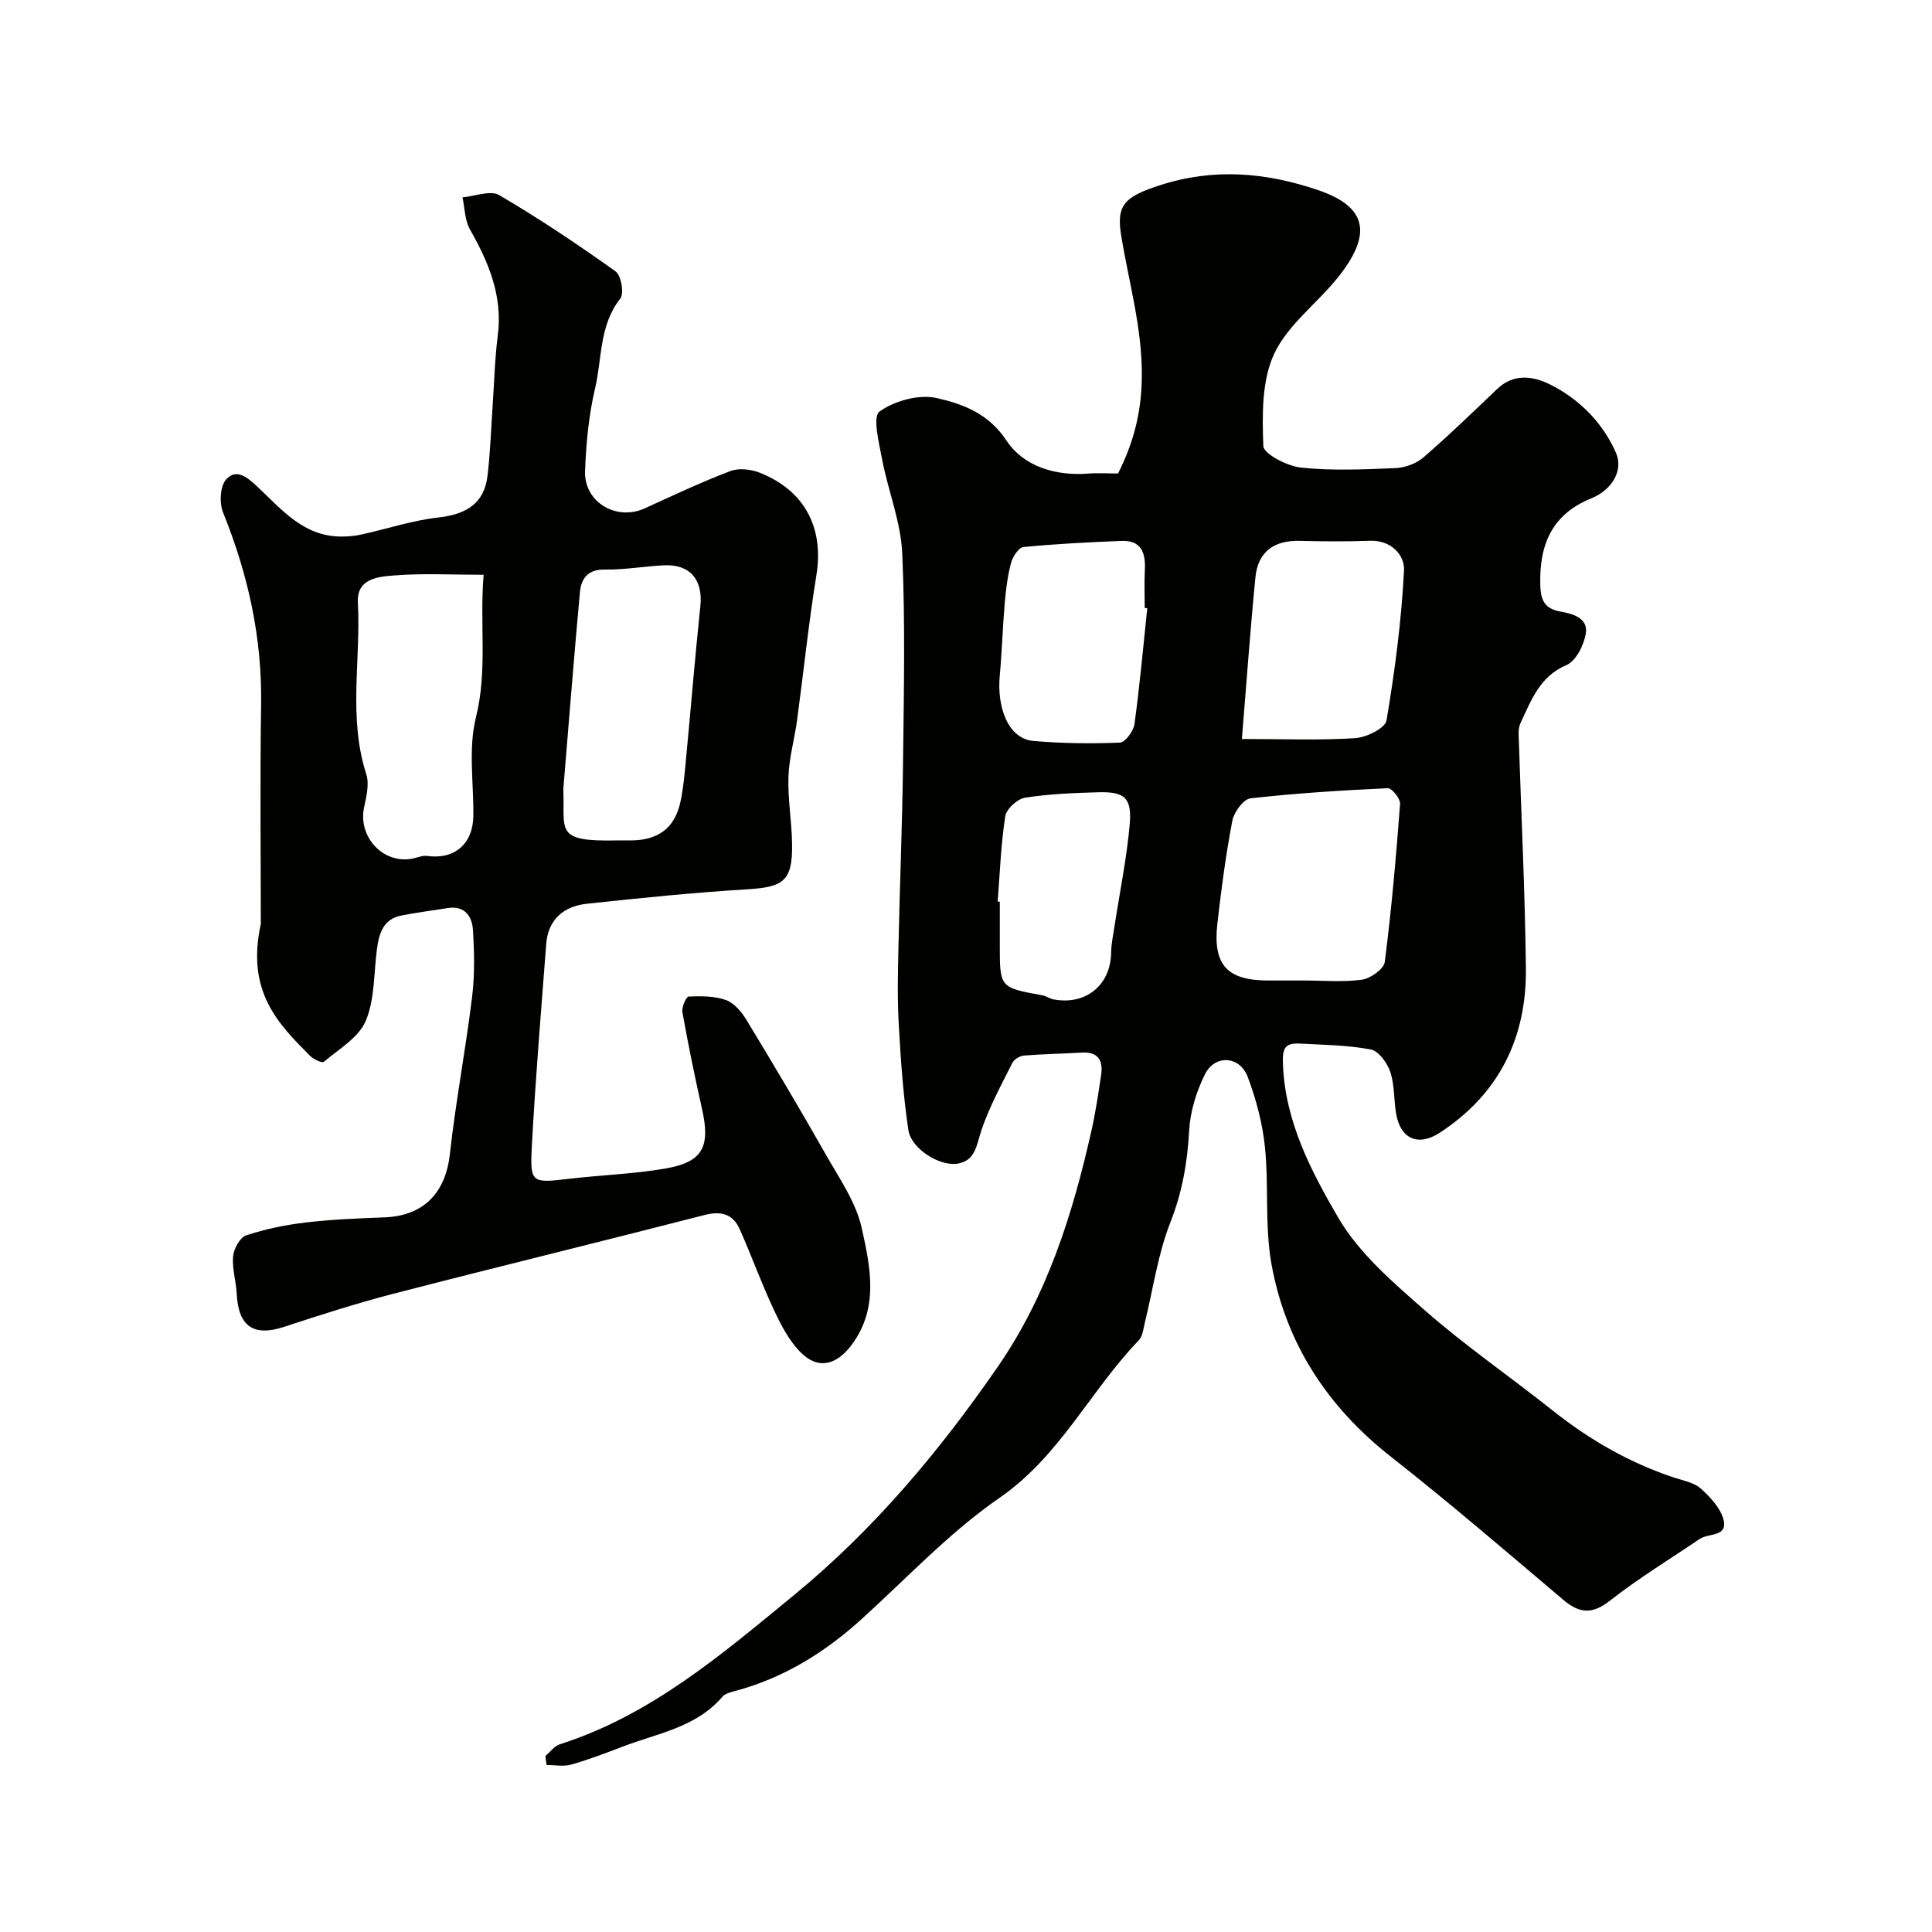
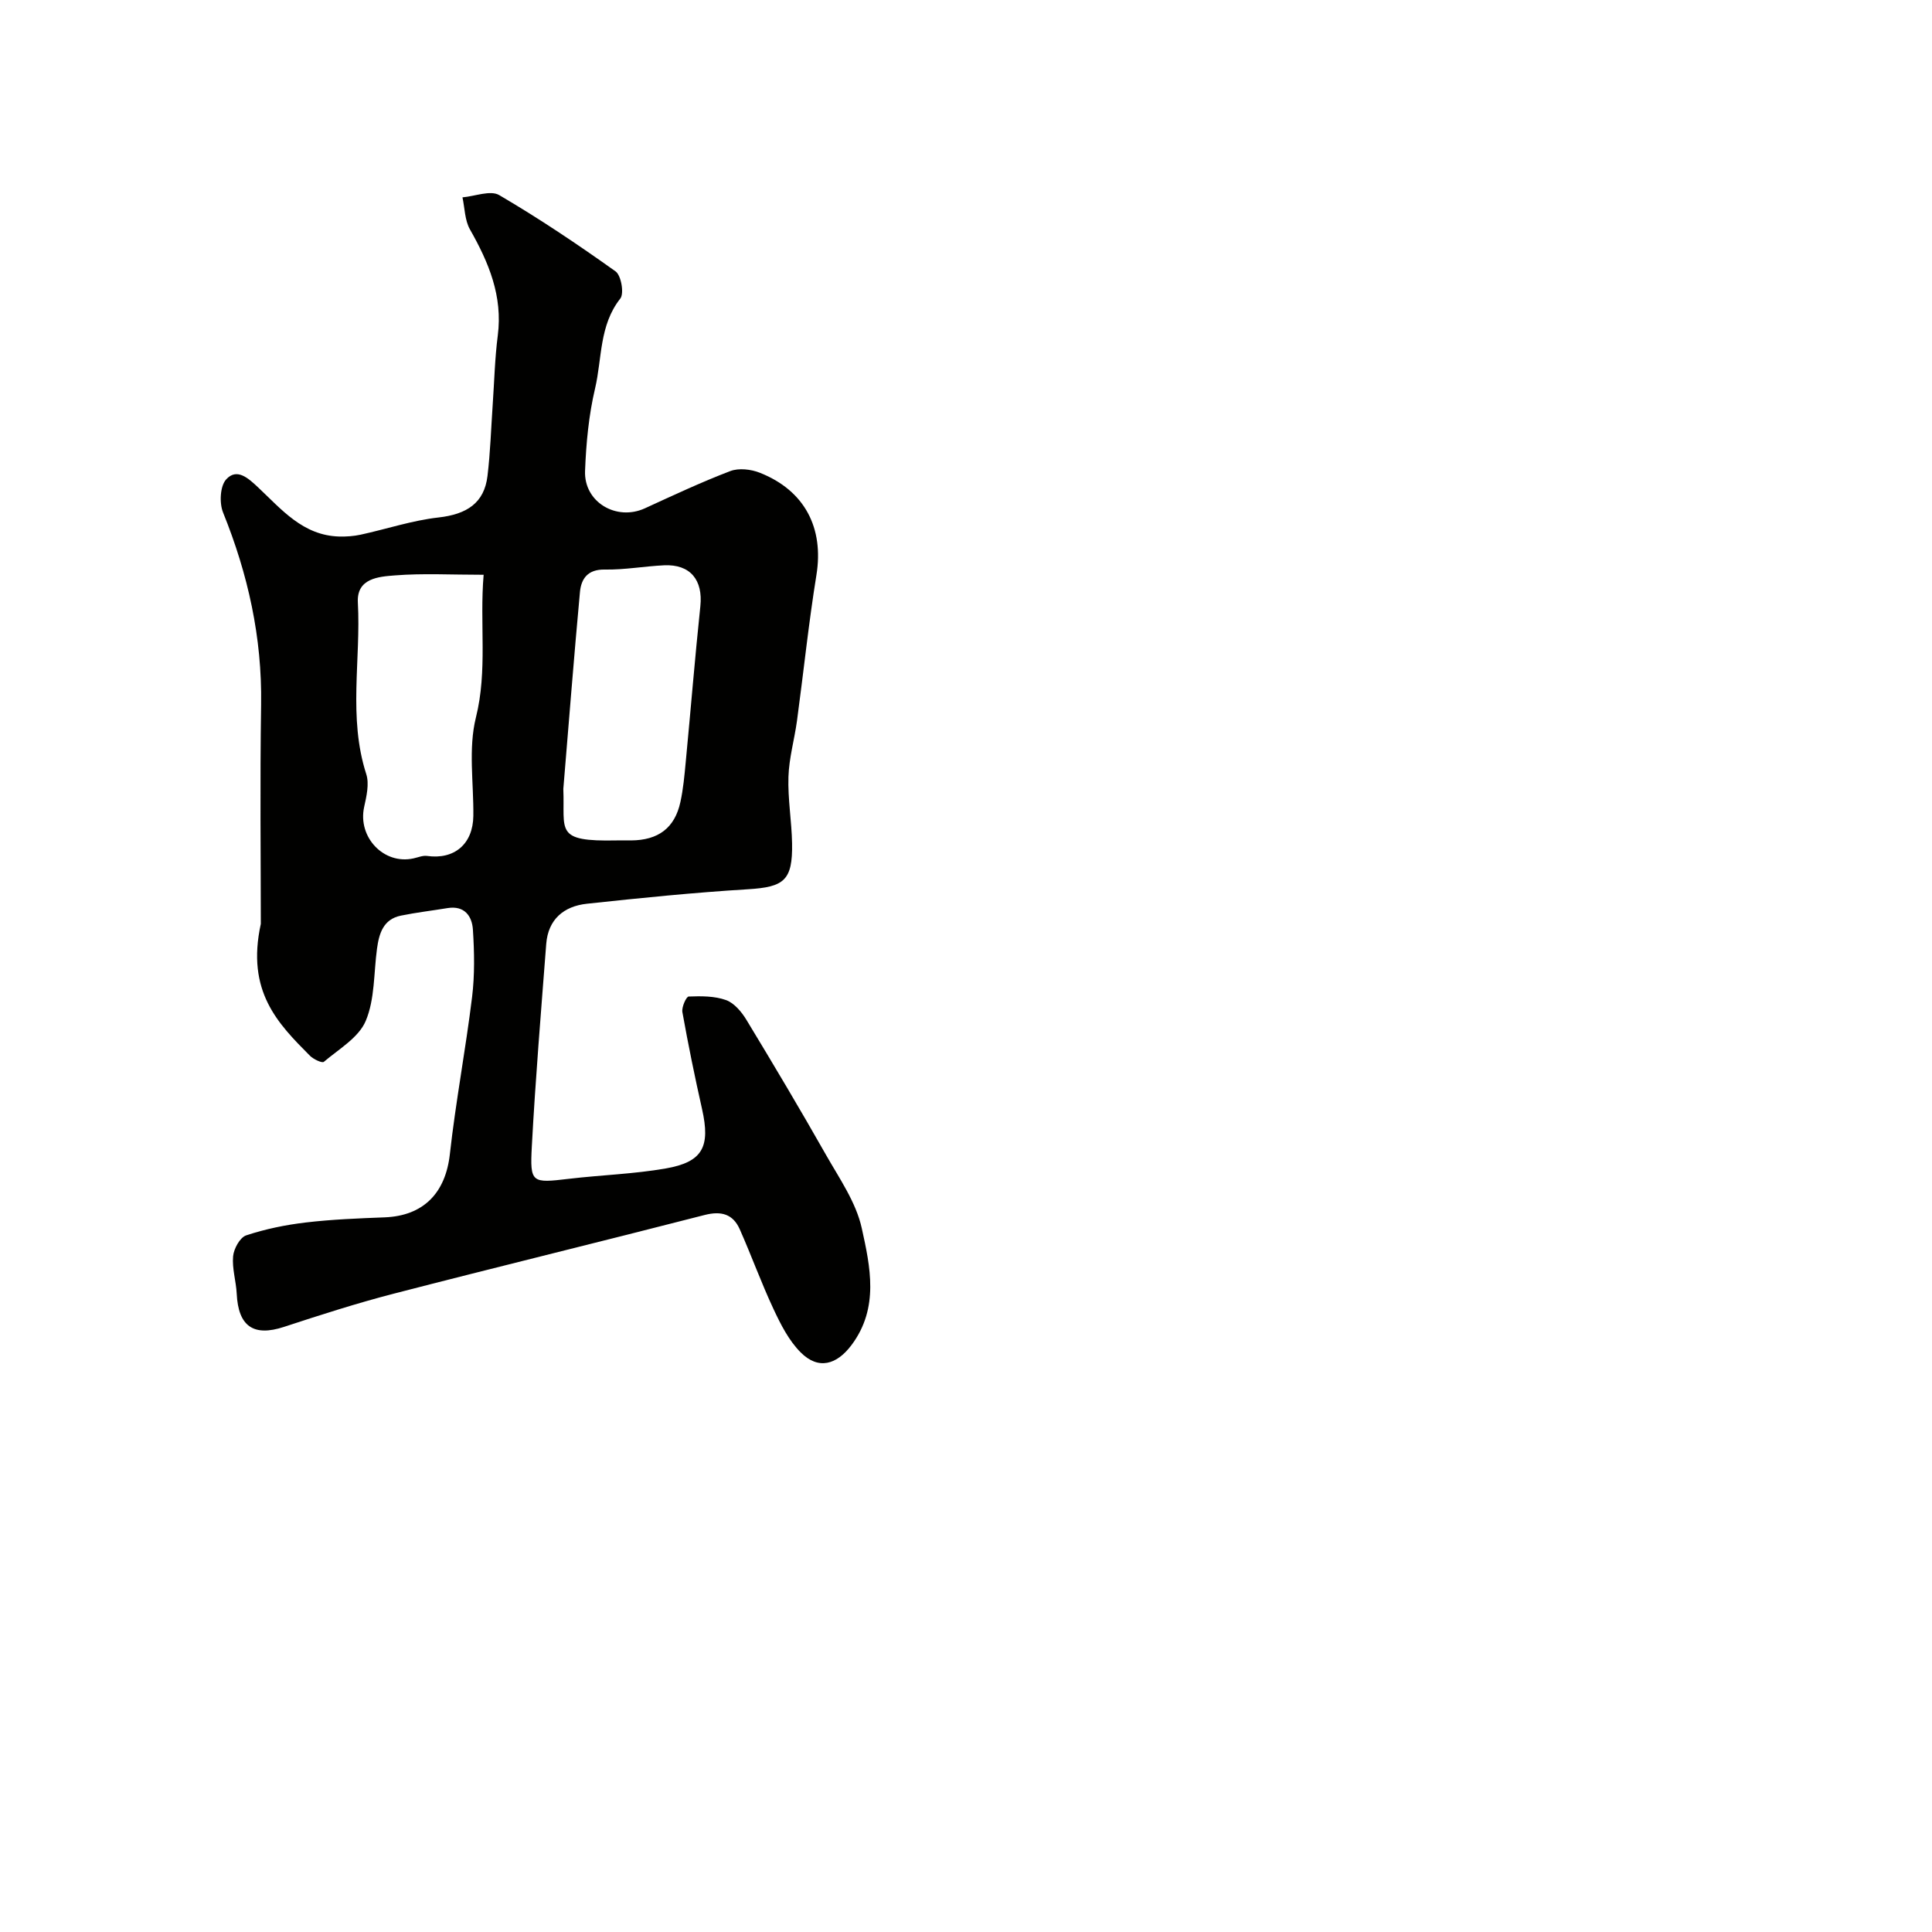
<svg xmlns="http://www.w3.org/2000/svg" enable-background="new 0 0 400 400" viewBox="0 0 400 400">
  <g fill="#010100">
-     <path d="m112.92 363.55c.99-.83 1.86-2.06 3-2.42 18.89-6.04 33.53-18.62 48.48-30.89 16.54-13.58 30.05-29.71 42.14-47.21 10.25-14.82 15.52-31.57 19.42-48.87.86-3.81 1.43-7.69 2.01-11.55.44-2.97-.52-4.88-3.98-4.68-3.98.23-7.98.29-11.96.61-.87.07-2.06.77-2.43 1.51-2.29 4.57-4.77 9.11-6.4 13.93-1.03 3.03-1.19 6.38-5.02 6.95-3.73.55-9.54-3.13-10.11-6.96-1.09-7.28-1.59-14.66-2-22.01-.3-5.35-.17-10.73-.05-16.1.27-12.6.79-25.2.94-37.8.17-14.5.48-29.02-.16-43.49-.29-6.52-2.92-12.92-4.16-19.43-.65-3.38-2.02-8.87-.55-9.93 3.12-2.25 8.2-3.63 11.88-2.79 5.36 1.22 10.68 3.15 14.4 8.78 3.54 5.36 10.12 7.38 16.95 6.85 1.98-.16 3.98-.02 6.16-.02 3.19-6.32 4.83-12.57 4.92-19.88.13-10.29-2.75-19.83-4.32-29.7-.96-6.09.92-7.79 8.08-10.1 11.09-3.59 21.87-2.69 32.77 1.02 10.26 3.49 11.14 9.2 4.1 18.03-4.3 5.4-10.4 9.82-13.22 15.84-2.6 5.57-2.49 12.7-2.25 19.1.06 1.65 4.95 4.17 7.81 4.47 6.43.68 12.98.38 19.47.11 1.98-.08 4.31-.89 5.79-2.16 5.29-4.56 10.31-9.42 15.36-14.24 3.41-3.25 7.4-2.66 10.87-.95 6.15 3.03 11.03 8.04 13.71 14.18 1.61 3.69-.89 7.72-5.09 9.42-8.22 3.32-10.82 9.65-10.58 18.01.09 3.22 1.01 4.88 4.19 5.44 2.6.46 5.72 1.36 5.24 4.5-.37 2.41-2.04 5.73-4.02 6.58-5.58 2.39-7.26 7.27-9.49 11.97-.31.66-.43 1.48-.41 2.22.51 16.21 1.33 32.41 1.51 48.61.16 14.38-5.57 26.04-17.88 34.05-4.37 2.84-8.06 1.29-8.97-3.87-.51-2.9-.31-5.99-1.22-8.73-.62-1.86-2.41-4.35-4.03-4.66-4.82-.92-9.82-.96-14.76-1.23-3.3-.18-3.57 1.3-3.43 4.54.51 11.76 5.86 21.91 11.41 31.46 4.33 7.44 11.43 13.51 18.06 19.32 8.36 7.32 17.56 13.65 26.27 20.58 7.69 6.12 16.04 10.94 25.39 14.01 1.85.61 4.01.99 5.36 2.21 1.95 1.77 4.07 4 4.71 6.41.97 3.66-3.12 2.8-4.93 4.03-6.2 4.22-12.64 8.12-18.52 12.74-3.72 2.93-6.36 2.72-9.76-.17-11.78-9.97-23.49-20.04-35.62-29.57-13.18-10.35-21.77-23.49-24.74-39.82-1.44-7.9-.54-16.2-1.36-24.25-.5-4.94-1.82-9.92-3.57-14.58-1.66-4.4-6.81-4.7-8.88-.51-1.76 3.56-3.03 7.68-3.25 11.62-.36 6.6-1.43 12.76-3.89 19.01-2.59 6.58-3.57 13.8-5.28 20.73-.31 1.25-.43 2.81-1.24 3.65-10.06 10.46-16.33 24-28.86 32.65-10.37 7.16-19.17 16.61-28.59 25.14-7.62 6.9-16.12 12.16-26.12 14.84-.93.25-2.08.52-2.65 1.19-5.47 6.4-13.52 7.58-20.76 10.37-3.49 1.34-7 2.68-10.59 3.69-1.57.44-3.37.07-5.06.07-.11-.65-.17-1.26-.24-1.87zm157.12-160.55c3.99 0 8.03.38 11.94-.17 1.78-.25 4.53-2.21 4.72-3.66 1.4-10.87 2.35-21.81 3.17-32.74.08-1.06-1.7-3.28-2.54-3.24-9.49.44-18.99 1.03-28.43 2.1-1.45.17-3.41 2.83-3.75 4.6-1.35 7.03-2.29 14.15-3.1 21.27-.99 8.6 2 11.84 10.52 11.84zm-12.92-50c8.86 0 16.17.3 23.44-.17 2.33-.15 6.23-2.06 6.5-3.66 1.74-10.28 3.09-20.68 3.63-31.08.16-3.11-2.6-6.29-7.04-6.13-4.84.18-9.69.14-14.54.02-5.29-.14-8.65 2.22-9.18 7.49-1.08 10.92-1.85 21.87-2.81 33.53zm-19.59-27.07c-.18-.02-.35-.04-.53-.05 0-2.67-.1-5.34.03-8 .17-3.49-.8-6.05-4.81-5.89-6.79.27-13.58.61-20.34 1.27-.98.1-2.21 2-2.55 3.27-.71 2.66-1.06 5.45-1.3 8.2-.44 5.09-.58 10.2-1.05 15.29-.56 6.16 1.58 12.93 7.02 13.39 5.93.51 11.92.58 17.87.34 1.09-.04 2.81-2.39 3.01-3.84 1.09-7.95 1.81-15.98 2.65-23.98zm-30.97 60.73c.15.01.29.02.44.03v8.98c0 8.81 0 8.79 8.81 10.4.79.14 1.5.69 2.29.84 6.69 1.27 11.83-2.95 11.94-9.6.03-1.94.46-3.88.75-5.81 1.06-6.93 2.49-13.82 3.1-20.79.49-5.53-1.05-6.83-6.45-6.68-5.09.14-10.22.34-15.23 1.13-1.58.25-3.85 2.33-4.08 3.83-.91 5.84-1.11 11.78-1.57 17.67z" />
    <path d="m54 191.28c0-12.9-.19-29.17.06-45.43.21-13.86-2.71-26.97-7.88-39.75-.79-1.96-.62-5.45.64-6.84 2.22-2.46 4.6-.24 6.59 1.62 4.88 4.58 9.29 9.98 16.8 10.2 1.48.04 3.01-.07 4.46-.38 5.37-1.17 10.67-2.95 16.1-3.56 5.88-.66 9.49-2.99 10.16-8.6.59-4.9.74-9.86 1.08-14.79.33-4.77.44-9.56 1.05-14.29 1.05-8.16-1.87-15.11-5.76-21.96-1.08-1.9-1.07-4.41-1.55-6.64 2.57-.22 5.78-1.53 7.6-.47 8.28 4.85 16.28 10.22 24.1 15.8 1.16.83 1.8 4.57.98 5.62-4.4 5.56-3.76 12.4-5.23 18.63-1.31 5.54-1.85 11.34-2.07 17.05-.26 6.48 6.5 10.44 12.39 7.75 5.85-2.68 11.68-5.42 17.68-7.71 1.76-.67 4.29-.38 6.12.35 9.35 3.7 13.28 11.49 11.71 21.18-1.62 10.01-2.66 20.11-4.02 30.16-.53 3.88-1.65 7.72-1.77 11.61-.15 4.58.67 9.19.75 13.79.13 7.68-1.66 9.03-9.12 9.49-11.14.68-22.26 1.8-33.36 3-4.76.51-8.03 3.22-8.42 8.33-1.07 13.96-2.23 27.92-2.98 41.89-.41 7.64-.02 7.64 7.68 6.73 6.67-.79 13.43-.99 20.03-2.14 7.7-1.34 9.29-4.5 7.53-12.31-1.5-6.66-2.87-13.35-4.07-20.07-.18-1.02.8-3.2 1.3-3.22 2.59-.1 5.37-.12 7.75.74 1.7.62 3.23 2.46 4.23 4.12 5.59 9.22 11.11 18.5 16.43 27.88 2.8 4.93 6.25 9.86 7.43 15.23 1.76 7.98 3.62 16.47-2.08 24.13-3.11 4.18-6.91 5.24-10.57 1.58-2.44-2.44-4.13-5.78-5.62-8.97-2.54-5.42-4.57-11.07-7-16.54-1.4-3.14-3.83-3.82-7.26-2.94-21.42 5.51-42.91 10.74-64.33 16.28-7.67 1.98-15.24 4.42-22.77 6.89-6.28 2.06-9.45-.09-9.78-6.86-.13-2.6-.98-5.21-.75-7.75.14-1.57 1.42-3.91 2.71-4.34 3.98-1.32 8.18-2.18 12.36-2.67 5.4-.64 10.85-.85 16.29-1.06 8.1-.31 12.63-5.08 13.52-13.1 1.21-10.87 3.27-21.65 4.6-32.52.56-4.59.47-9.32.17-13.95-.18-2.8-1.74-5.03-5.25-4.46-3.22.53-6.47.91-9.66 1.56-3.66.75-4.52 3.71-4.95 6.87-.68 5.02-.43 10.43-2.33 14.93-1.45 3.45-5.56 5.83-8.67 8.47-.37.31-2.17-.54-2.89-1.27-6.59-6.64-13.23-13.28-10.16-27.29zm46.13-72.28c-6.74 0-12.58-.33-18.36.13-3.35.26-7.96.57-7.68 5.62.65 11.83-2.04 23.8 1.74 35.52.65 2.02.05 4.6-.44 6.82-1.36 6.25 4.07 11.99 10.22 10.63.93-.2 1.9-.63 2.79-.51 5.68.81 9.53-2.47 9.6-8.29.08-6.81-1.07-13.92.53-20.36 2.44-9.78.74-19.36 1.6-29.56zm16.5 44.34c.36 8.69-1.95 10.93 11.02 10.66 1-.02 2 0 2.99 0 5.65-.03 9.06-2.57 10.23-7.95.59-2.7.84-5.49 1.1-8.25 1.03-10.76 1.9-21.54 3.03-32.29.57-5.43-2.08-8.72-7.5-8.47-4.1.19-8.19.95-12.27.88-3.54-.07-4.9 1.88-5.16 4.67-1.25 13.56-2.31 27.16-3.44 40.75z" />
  </g>
</svg>